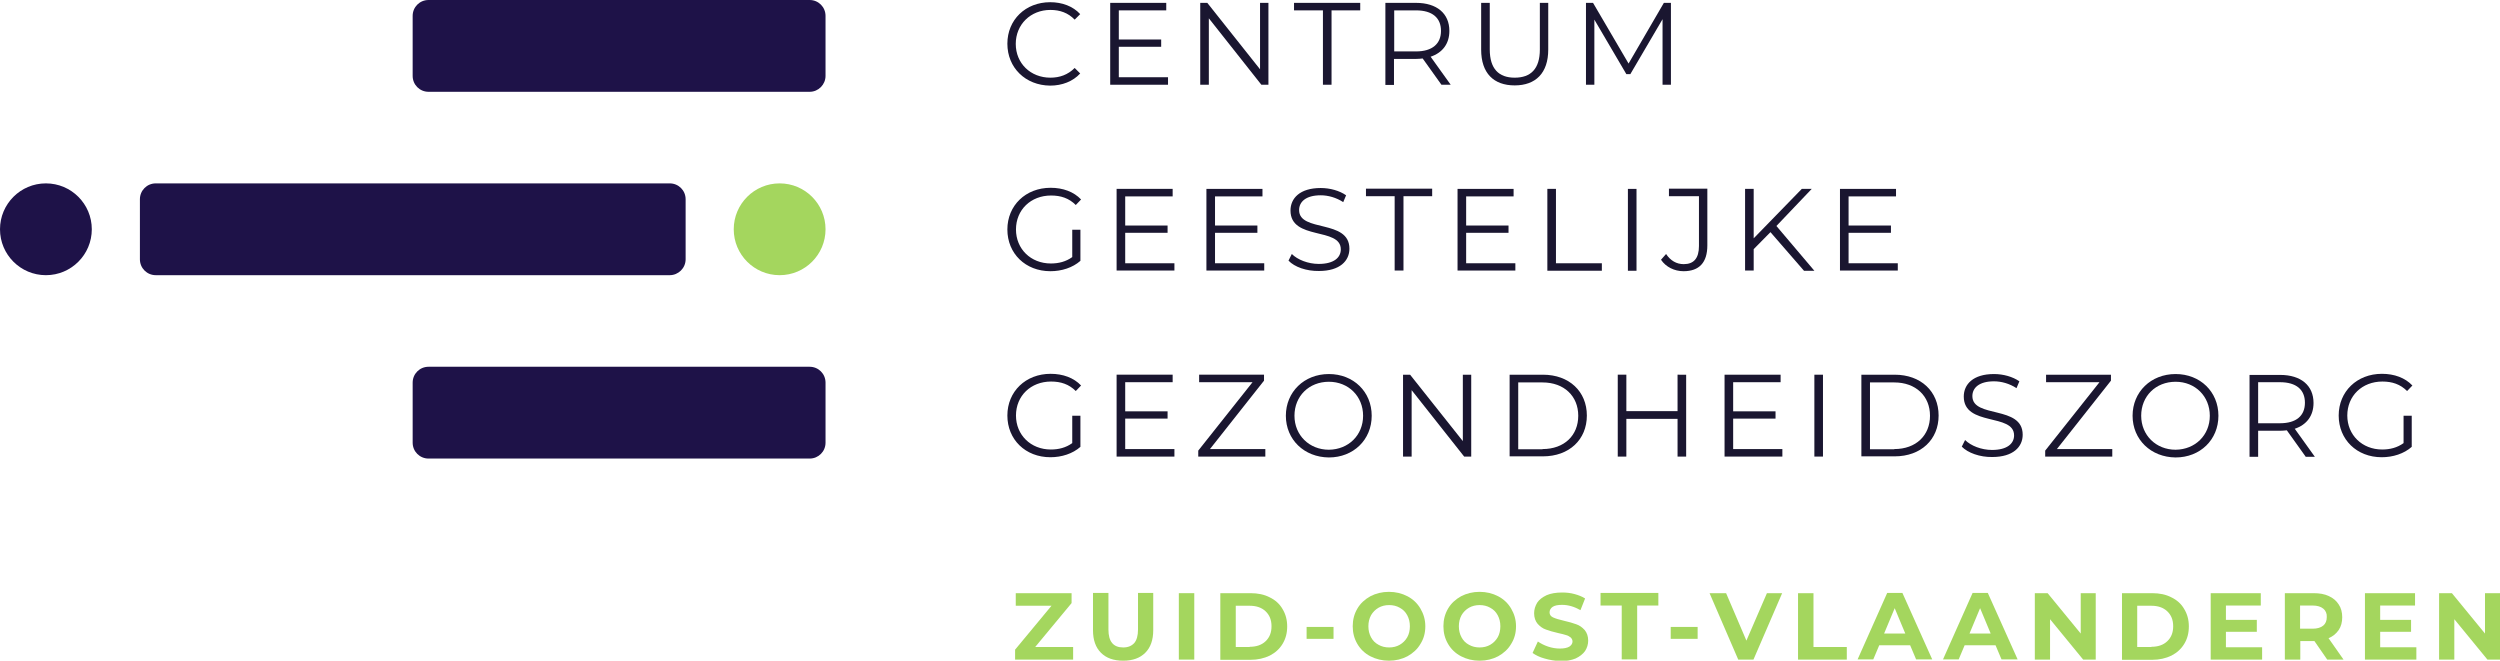
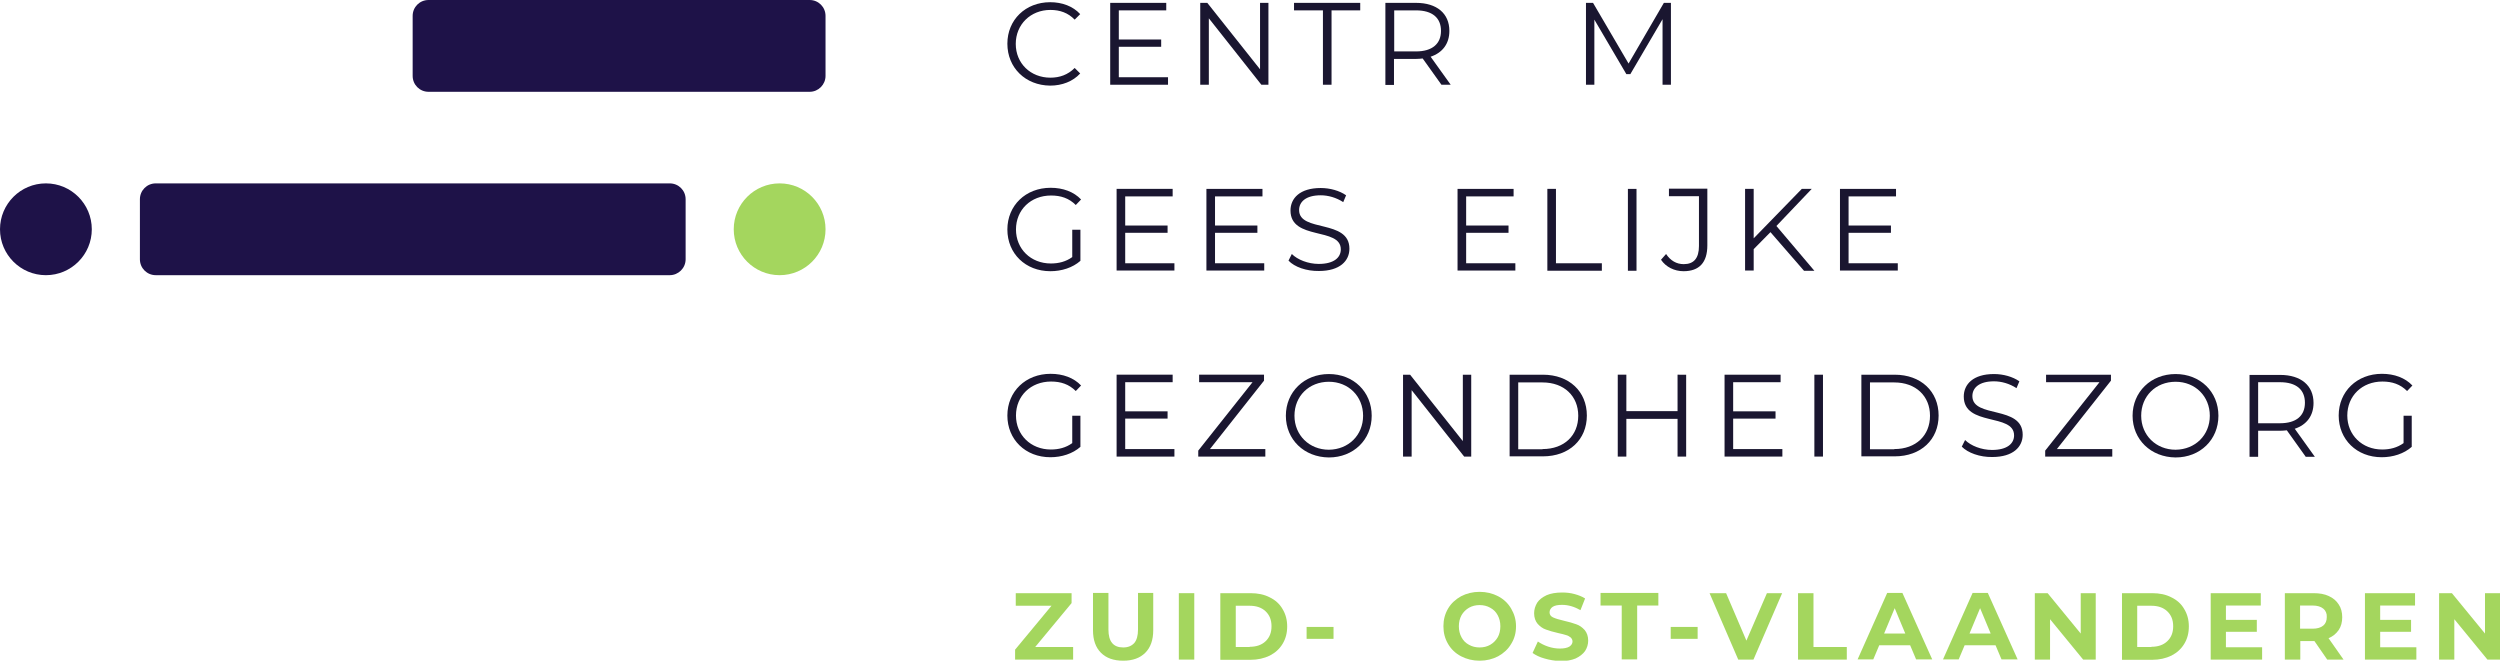
<svg xmlns="http://www.w3.org/2000/svg" version="1.1" id="Laag_1" x="0px" y="0px" viewBox="0 0 1132.9 299.4" enable-background="new 0 0 1132.9 299.4" xml:space="preserve">
  <g>
    <g>
-       <path fill="#1E1248" d="M366.9,207.8H194.2c-4,0-7.2-3.2-7.2-7.2v-27.2c0-4,3.2-7.2,7.2-7.2h172.7c4,0,7.2,3.2,7.2,7.2v27.2    C374.1,204.6,370.9,207.8,366.9,207.8z" />
-     </g>
+       </g>
  </g>
  <g>
    <g>
      <path fill="#1E1248" d="M303.5,124.7H70.6c-4,0-7.2-3.2-7.2-7.2V90.3c0-4,3.2-7.2,7.2-7.2h232.9c4,0,7.2,3.2,7.2,7.2v27.2    C310.7,121.5,307.4,124.7,303.5,124.7z" />
    </g>
  </g>
  <g>
    <g>
      <path fill="#1E1248" d="M366.9,41.6H194.2c-4,0-7.2-3.2-7.2-7.2V7.2c0-4,3.2-7.2,7.2-7.2l172.7,0c4,0,7.2,3.2,7.2,7.2v27.2    C374.1,38.3,370.9,41.6,366.9,41.6z" />
    </g>
  </g>
  <g>
    <g>
      <circle fill="#A4D65E" cx="353.3" cy="103.9" r="20.8" />
    </g>
  </g>
  <g>
    <g>
      <circle fill="#1E1248" cx="20.8" cy="103.9" r="20.8" />
    </g>
  </g>
  <g>
    <g>
      <path fill="#1A1630" d="M456.5,19.8C456.5,9,464.7,1,475.9,1c5.4,0,10.3,1.8,13.6,5.4L487,8.9c-3-3.1-6.7-4.4-11-4.4    c-9,0-15.7,6.6-15.7,15.4S467,35.2,476,35.2c4.2,0,7.9-1.3,11-4.4l2.5,2.5c-3.3,3.6-8.2,5.5-13.6,5.5    C464.7,38.7,456.5,30.7,456.5,19.8z" />
    </g>
    <g>
      <path fill="#1A1630" d="M529.3,35v3.4h-26.2V1.3h25.4v3.4H507v13.2h19.2v3.3H507V35H529.3z" />
    </g>
    <g>
      <path fill="#1A1630" d="M574.8,1.3v37.1h-3.2L547.8,8.3v30.1h-3.9V1.3h3.2L571,31.4V1.3H574.8z" />
    </g>
    <g>
      <path fill="#1A1630" d="M599.4,4.7h-13V1.3h30v3.4h-13v33.7h-3.9V4.7z" />
    </g>
    <g>
      <path fill="#1A1630" d="M653.2,38.4l-8.5-11.9c-1,0.1-1.9,0.2-3,0.2h-10v11.8h-3.9V1.3h13.9c9.4,0,15.1,4.8,15.1,12.7    c0,5.8-3.1,9.9-8.5,11.7l9.1,12.7H653.2z M653,14c0-5.9-3.9-9.3-11.3-9.3h-9.9v18.6h9.9C649.1,23.3,653,19.8,653,14z" />
    </g>
    <g>
-       <path fill="#1A1630" d="M671.2,22.5V1.3h3.9v21.1c0,8.8,4.1,12.8,11.3,12.8c7.3,0,11.4-4,11.4-12.8V1.3h3.8v21.2    c0,10.6-5.7,16.2-15.2,16.2S671.2,33.2,671.2,22.5z" />
-     </g>
+       </g>
    <g>
      <path fill="#1A1630" d="M757.2,1.3v37.1h-3.8V8.7l-14.6,24.9H737L722.5,8.9v29.5h-3.8V1.3h3.2l16.1,27.5L754,1.3H757.2z" />
    </g>
    <g>
      <path fill="#1A1630" d="M485.8,104.1h3.8v14.1c-3.5,3.1-8.5,4.7-13.6,4.7c-11.3,0-19.5-8-19.5-18.9s8.3-18.9,19.6-18.9    c5.6,0,10.5,1.8,13.8,5.3l-2.4,2.5c-3.1-3.1-6.8-4.3-11.2-4.3c-9.2,0-15.9,6.5-15.9,15.4c0,8.8,6.7,15.4,15.8,15.4    c3.5,0,6.8-0.8,9.7-2.9V104.1z" />
    </g>
    <g>
      <path fill="#1A1630" d="M532.2,119.2v3.4H506V85.6h25.4v3.4h-21.5v13.2h19.2v3.3h-19.2v13.8H532.2z" />
    </g>
    <g>
      <path fill="#1A1630" d="M572.9,119.2v3.4h-26.2V85.6h25.4v3.4h-21.5v13.2h19.2v3.3h-19.2v13.8H572.9z" />
    </g>
    <g>
      <path fill="#1A1630" d="M583.9,118.1l1.5-3c2.6,2.6,7.4,4.5,12.2,4.5c6.9,0,10-2.9,10-6.6c0-10.2-22.8-3.9-22.8-17.6    c0-5.5,4.2-10.2,13.7-10.2c4.2,0,8.5,1.2,11.5,3.3l-1.3,3.1c-3.2-2.1-6.9-3.1-10.2-3.1c-6.8,0-9.8,3-9.8,6.7    c0,10.2,22.8,4,22.8,17.5c0,5.5-4.3,10.1-13.8,10.1C592.1,122.9,586.6,121,583.9,118.1z" />
    </g>
    <g>
-       <path fill="#1A1630" d="M632,88.9h-13v-3.4h30v3.4h-13v33.7H632V88.9z" />
-     </g>
+       </g>
    <g>
      <path fill="#1A1630" d="M686.7,119.2v3.4h-26.2V85.6h25.4v3.4h-21.5v13.2h19.2v3.3h-19.2v13.8H686.7z" />
    </g>
    <g>
      <path fill="#1A1630" d="M701.2,85.6h3.9v33.7h20.8v3.4h-24.7V85.6z" />
    </g>
    <g>
      <path fill="#1A1630" d="M737.7,85.6h3.9v37.1h-3.9V85.6z" />
    </g>
    <g>
      <path fill="#1A1630" d="M752.7,117.7l2.3-2.6c2,3,4.7,4.6,8,4.6c4.6,0,6.9-2.7,6.9-8.2V88.9h-13.6v-3.4h17.4v25.7    c0,7.8-3.7,11.7-10.8,11.7C758.8,122.9,754.9,121,752.7,117.7z" />
    </g>
    <g>
      <path fill="#1A1630" d="M802.3,105.2l-7.6,7.7v9.7h-3.9V85.6h3.9V108l21.8-22.4h4.5l-16,16.8l17.2,20.3h-4.7L802.3,105.2z" />
    </g>
    <g>
      <path fill="#1A1630" d="M860,119.2v3.4h-26.2V85.6h25.4v3.4h-21.5v13.2h19.2v3.3h-19.2v13.8H860z" />
    </g>
    <g>
      <path fill="#1A1630" d="M485.8,188.4h3.8v14.1c-3.5,3.1-8.5,4.7-13.6,4.7c-11.3,0-19.5-8-19.5-18.9s8.3-18.9,19.6-18.9    c5.6,0,10.5,1.8,13.8,5.3l-2.4,2.5c-3.1-3.1-6.8-4.3-11.2-4.3c-9.2,0-15.9,6.5-15.9,15.4c0,8.8,6.7,15.4,15.8,15.4    c3.5,0,6.8-0.8,9.7-2.9V188.4z" />
    </g>
    <g>
      <path fill="#1A1630" d="M532.2,203.5v3.4H506v-37.1h25.4v3.4h-21.5v13.2h19.2v3.3h-19.2v13.8H532.2z" />
    </g>
    <g>
      <path fill="#1A1630" d="M573.4,203.5v3.4H543v-2.7l24.6-31h-24.2v-3.4h29.4v2.7l-24.5,31H573.4z" />
    </g>
    <g>
      <path fill="#1A1630" d="M582.7,188.4c0-10.8,8.3-18.9,19.5-18.9c11.1,0,19.4,8,19.4,18.9s-8.3,18.9-19.4,18.9    C591,207.2,582.7,199.2,582.7,188.4z M617.7,188.4c0-8.8-6.6-15.4-15.5-15.4c-9,0-15.6,6.5-15.6,15.4c0,8.8,6.7,15.4,15.6,15.4    C611.1,203.7,617.7,197.2,617.7,188.4z" />
    </g>
    <g>
      <path fill="#1A1630" d="M666.7,169.8v37.1h-3.2l-23.8-30.1v30.1h-3.9v-37.1h3.2l23.9,30.1v-30.1H666.7z" />
    </g>
    <g>
      <path fill="#1A1630" d="M684.1,169.8h15.1c11.9,0,19.9,7.6,19.9,18.5s-8,18.5-19.9,18.5h-15.1V169.8z M699,203.5    c9.9,0,16.2-6.2,16.2-15.1c0-8.9-6.4-15.1-16.2-15.1h-11v30.3H699z" />
    </g>
    <g>
      <path fill="#1A1630" d="M764.1,169.8v37.1h-3.9v-17.1H737v17.1h-3.9v-37.1h3.9v16.5h23.2v-16.5H764.1z" />
    </g>
    <g>
      <path fill="#1A1630" d="M807.7,203.5v3.4h-26.2v-37.1h25.4v3.4h-21.5v13.2h19.2v3.3h-19.2v13.8H807.7z" />
    </g>
    <g>
      <path fill="#1A1630" d="M822.2,169.8h3.9v37.1h-3.9V169.8z" />
    </g>
    <g>
      <path fill="#1A1630" d="M843.5,169.8h15.1c11.9,0,19.9,7.6,19.9,18.5s-8,18.5-19.9,18.5h-15.1V169.8z M858.4,203.5    c9.9,0,16.2-6.2,16.2-15.1c0-8.9-6.4-15.1-16.2-15.1h-11v30.3H858.4z" />
    </g>
    <g>
      <path fill="#1A1630" d="M889,202.4l1.5-3c2.6,2.6,7.4,4.5,12.2,4.5c6.9,0,10-2.9,10-6.6c0-10.2-22.8-3.9-22.8-17.6    c0-5.5,4.2-10.2,13.7-10.2c4.2,0,8.5,1.2,11.5,3.3l-1.3,3.1c-3.2-2.1-6.9-3.1-10.2-3.1c-6.8,0-9.8,3-9.8,6.7    c0,10.2,22.8,4,22.8,17.5c0,5.5-4.3,10.1-13.8,10.1C897.2,207.2,891.7,205.2,889,202.4z" />
    </g>
    <g>
      <path fill="#1A1630" d="M957.2,203.5v3.4h-30.4v-2.7l24.6-31h-24.2v-3.4h29.4v2.7l-24.5,31H957.2z" />
    </g>
    <g>
      <path fill="#1A1630" d="M966.4,188.4c0-10.8,8.3-18.9,19.5-18.9c11.1,0,19.4,8,19.4,18.9s-8.3,18.9-19.4,18.9    C974.7,207.2,966.4,199.2,966.4,188.4z M1001.4,188.4c0-8.8-6.6-15.4-15.5-15.4c-9,0-15.6,6.5-15.6,15.4c0,8.8,6.7,15.4,15.6,15.4    C994.8,203.7,1001.4,197.2,1001.4,188.4z" />
    </g>
    <g>
      <path fill="#1A1630" d="M1044.8,206.9l-8.5-11.9c-1,0.1-1.9,0.2-3,0.2h-10v11.8h-3.9v-37.1h13.9c9.4,0,15.1,4.8,15.1,12.7    c0,5.8-3.1,9.9-8.5,11.7l9.1,12.7H1044.8z M1044.5,182.5c0-5.9-3.9-9.3-11.3-9.3h-9.9v18.6h9.9    C1040.6,191.8,1044.5,188.4,1044.5,182.5z" />
    </g>
    <g>
      <path fill="#1A1630" d="M1089.1,188.4h3.8v14.1c-3.5,3.1-8.5,4.7-13.6,4.7c-11.3,0-19.5-8-19.5-18.9s8.3-18.9,19.6-18.9    c5.6,0,10.5,1.8,13.8,5.3l-2.4,2.5c-3.1-3.1-6.8-4.3-11.2-4.3c-9.2,0-15.9,6.5-15.9,15.4c0,8.8,6.7,15.4,15.8,15.4    c3.5,0,6.8-0.8,9.7-2.9V188.4z" />
    </g>
  </g>
  <g>
    <path fill="#A4D65E" d="M486.3,293.2v5.7H460v-4.5l16.5-19.9h-16.2v-5.7h25.3v4.5l-16.5,19.9H486.3z" />
    <path fill="#A4D65E" d="M498.9,295.8c-2.4-2.4-3.6-5.8-3.6-10.2v-16.9h7v16.6c0,5.4,2.2,8.1,6.7,8.1c2.2,0,3.8-0.7,5-2   c1.1-1.3,1.7-3.3,1.7-6.1v-16.6h6.9v16.9c0,4.4-1.2,7.8-3.6,10.2c-2.4,2.4-5.7,3.6-10,3.6C504.6,299.4,501.3,298.2,498.9,295.8z" />
    <path fill="#A4D65E" d="M534.2,268.8h7v30.1h-7V268.8z" />
    <path fill="#A4D65E" d="M553,268.8h13.7c3.3,0,6.2,0.6,8.7,1.9c2.5,1.2,4.5,3,5.8,5.3c1.4,2.3,2.1,4.9,2.1,7.9c0,3-0.7,5.6-2.1,7.9   c-1.4,2.3-3.3,4-5.8,5.3c-2.5,1.2-5.4,1.9-8.7,1.9H553V268.8z M566.3,293.1c3,0,5.4-0.8,7.2-2.5c1.8-1.7,2.7-3.9,2.7-6.8   c0-2.9-0.9-5.1-2.7-6.8c-1.8-1.7-4.2-2.5-7.2-2.5H560v18.7H566.3z" />
-     <path fill="#A4D65E" d="M592.1,284.1h12.2v5.4h-12.2V284.1z" />
-     <path fill="#A4D65E" d="M621,297.4c-2.5-1.3-4.5-3.2-5.9-5.6c-1.4-2.4-2.1-5-2.1-8c0-3,0.7-5.6,2.1-8c1.4-2.4,3.4-4.2,5.9-5.6   c2.5-1.3,5.3-2,8.4-2c3.1,0,5.9,0.7,8.4,2c2.5,1.3,4.5,3.2,5.9,5.6c1.4,2.4,2.2,5,2.2,8c0,3-0.7,5.6-2.2,8   c-1.4,2.4-3.4,4.2-5.9,5.6c-2.5,1.3-5.3,2-8.4,2C626.4,299.4,623.5,298.7,621,297.4z M634.3,292.2c1.4-0.8,2.6-2,3.4-3.4   s1.2-3.1,1.2-5c0-1.9-0.4-3.5-1.2-5c-0.8-1.5-1.9-2.6-3.4-3.4c-1.4-0.8-3-1.2-4.8-1.2c-1.8,0-3.4,0.4-4.8,1.2   c-1.4,0.8-2.6,2-3.4,3.4c-0.8,1.5-1.2,3.1-1.2,5c0,1.9,0.4,3.5,1.2,5s1.9,2.6,3.4,3.4c1.4,0.8,3,1.2,4.8,1.2   C631.3,293.4,632.9,293,634.3,292.2z" />
+     <path fill="#A4D65E" d="M592.1,284.1h12.2v5.4h-12.2V284.1" />
    <path fill="#A4D65E" d="M662.1,297.4c-2.5-1.3-4.5-3.2-5.9-5.6c-1.4-2.4-2.1-5-2.1-8c0-3,0.7-5.6,2.1-8c1.4-2.4,3.4-4.2,5.9-5.6   c2.5-1.3,5.3-2,8.4-2c3.1,0,5.9,0.7,8.4,2c2.5,1.3,4.5,3.2,5.9,5.6c1.4,2.4,2.2,5,2.2,8c0,3-0.7,5.6-2.2,8   c-1.4,2.4-3.4,4.2-5.9,5.6c-2.5,1.3-5.3,2-8.4,2C667.4,299.4,664.6,298.7,662.1,297.4z M675.3,292.2c1.4-0.8,2.6-2,3.4-3.4   s1.2-3.1,1.2-5c0-1.9-0.4-3.5-1.2-5c-0.8-1.5-1.9-2.6-3.4-3.4c-1.4-0.8-3-1.2-4.8-1.2c-1.8,0-3.4,0.4-4.8,1.2   c-1.4,0.8-2.6,2-3.4,3.4c-0.8,1.5-1.2,3.1-1.2,5c0,1.9,0.4,3.5,1.2,5s1.9,2.6,3.4,3.4c1.4,0.8,3,1.2,4.8,1.2   C672.3,293.4,673.9,293,675.3,292.2z" />
    <path fill="#A4D65E" d="M699.9,298.4c-2.2-0.6-4-1.5-5.4-2.5l2.4-5.2c1.3,0.9,2.8,1.7,4.6,2.3c1.8,0.6,3.6,0.9,5.3,0.9   c2,0,3.4-0.3,4.4-0.9c0.9-0.6,1.4-1.4,1.4-2.3c0-0.7-0.3-1.3-0.8-1.8c-0.6-0.5-1.3-0.9-2.1-1.1c-0.9-0.3-2.1-0.6-3.5-0.9   c-2.3-0.5-4.2-1.1-5.6-1.6c-1.5-0.5-2.7-1.4-3.8-2.6c-1-1.2-1.6-2.8-1.6-4.8c0-1.7,0.5-3.3,1.4-4.8c0.9-1.4,2.4-2.5,4.3-3.4   c1.9-0.8,4.2-1.2,7-1.2c1.9,0,3.8,0.2,5.6,0.7c1.8,0.5,3.4,1.1,4.8,2l-2.1,5.3c-2.8-1.6-5.6-2.4-8.3-2.4c-2,0-3.4,0.3-4.3,0.9   c-0.9,0.6-1.4,1.5-1.4,2.5c0,1,0.5,1.8,1.6,2.3c1.1,0.5,2.7,1,4.9,1.5c2.3,0.5,4.2,1.1,5.6,1.6c1.5,0.5,2.7,1.4,3.8,2.6   c1,1.2,1.6,2.8,1.6,4.8c0,1.7-0.5,3.3-1.4,4.7c-1,1.4-2.4,2.5-4.3,3.4c-1.9,0.8-4.3,1.2-7,1.2C704.5,299.4,702.2,299.1,699.9,298.4   z" />
    <path fill="#A4D65E" d="M734.9,274.4h-9.6v-5.7h26.2v5.7h-9.6v24.4h-7V274.4z" />
    <path fill="#A4D65E" d="M757.1,284.1h12.2v5.4h-12.2V284.1z" />
    <path fill="#A4D65E" d="M807.6,268.8l-13,30.1h-6.9l-13-30.1h7.5l9.2,21.5l9.3-21.5H807.6z" />
    <path fill="#A4D65E" d="M814.8,268.8h7v24.4h15.1v5.7h-22.1V268.8z" />
    <path fill="#A4D65E" d="M865.6,292.4h-14l-2.7,6.4h-7.1l13.4-30.1h6.9l13.5,30.1h-7.3L865.6,292.4z M863.4,287.1l-4.8-11.5   l-4.8,11.5H863.4z" />
    <path fill="#A4D65E" d="M904.3,292.4h-14l-2.7,6.4h-7.1l13.4-30.1h6.9l13.5,30.1h-7.3L904.3,292.4z M902.1,287.1l-4.8-11.5   l-4.8,11.5H902.1z" />
    <path fill="#A4D65E" d="M949.7,268.8v30.1H944l-15-18.3v18.3h-6.9v-30.1h5.8l15,18.3v-18.3H949.7z" />
    <path fill="#A4D65E" d="M961.6,268.8h13.7c3.3,0,6.2,0.6,8.7,1.9c2.5,1.2,4.5,3,5.8,5.3c1.4,2.3,2.1,4.9,2.1,7.9   c0,3-0.7,5.6-2.1,7.9c-1.4,2.3-3.3,4-5.8,5.3c-2.5,1.2-5.4,1.9-8.7,1.9h-13.7V268.8z M974.9,293.1c3,0,5.4-0.8,7.2-2.5   c1.8-1.7,2.7-3.9,2.7-6.8c0-2.9-0.9-5.1-2.7-6.8c-1.8-1.7-4.2-2.5-7.2-2.5h-6.4v18.7H974.9z" />
    <path fill="#A4D65E" d="M1025.1,293.3v5.6h-23.3v-30.1h22.7v5.6h-15.8v6.5h14v5.4h-14v7H1025.1z" />
    <path fill="#A4D65E" d="M1054.6,298.9l-5.8-8.4h-0.3h-6.1v8.4h-7v-30.1h13c2.7,0,5,0.4,6.9,1.3c2,0.9,3.5,2.2,4.5,3.8   c1.1,1.6,1.6,3.6,1.6,5.8c0,2.2-0.5,4.2-1.6,5.8c-1.1,1.6-2.6,2.9-4.6,3.7l6.8,9.7H1054.6z M1052.8,275.8c-1.1-0.9-2.7-1.4-4.8-1.4   h-5.7v10.5h5.7c2.1,0,3.7-0.5,4.8-1.4c1.1-0.9,1.6-2.2,1.6-3.9C1054.5,278,1053.9,276.7,1052.8,275.8z" />
    <path fill="#A4D65E" d="M1095,293.3v5.6h-23.3v-30.1h22.7v5.6h-15.8v6.5h14v5.4h-14v7H1095z" />
    <path fill="#A4D65E" d="M1132.9,268.8v30.1h-5.7l-15-18.3v18.3h-6.9v-30.1h5.8l15,18.3v-18.3H1132.9z" />
  </g>
</svg>